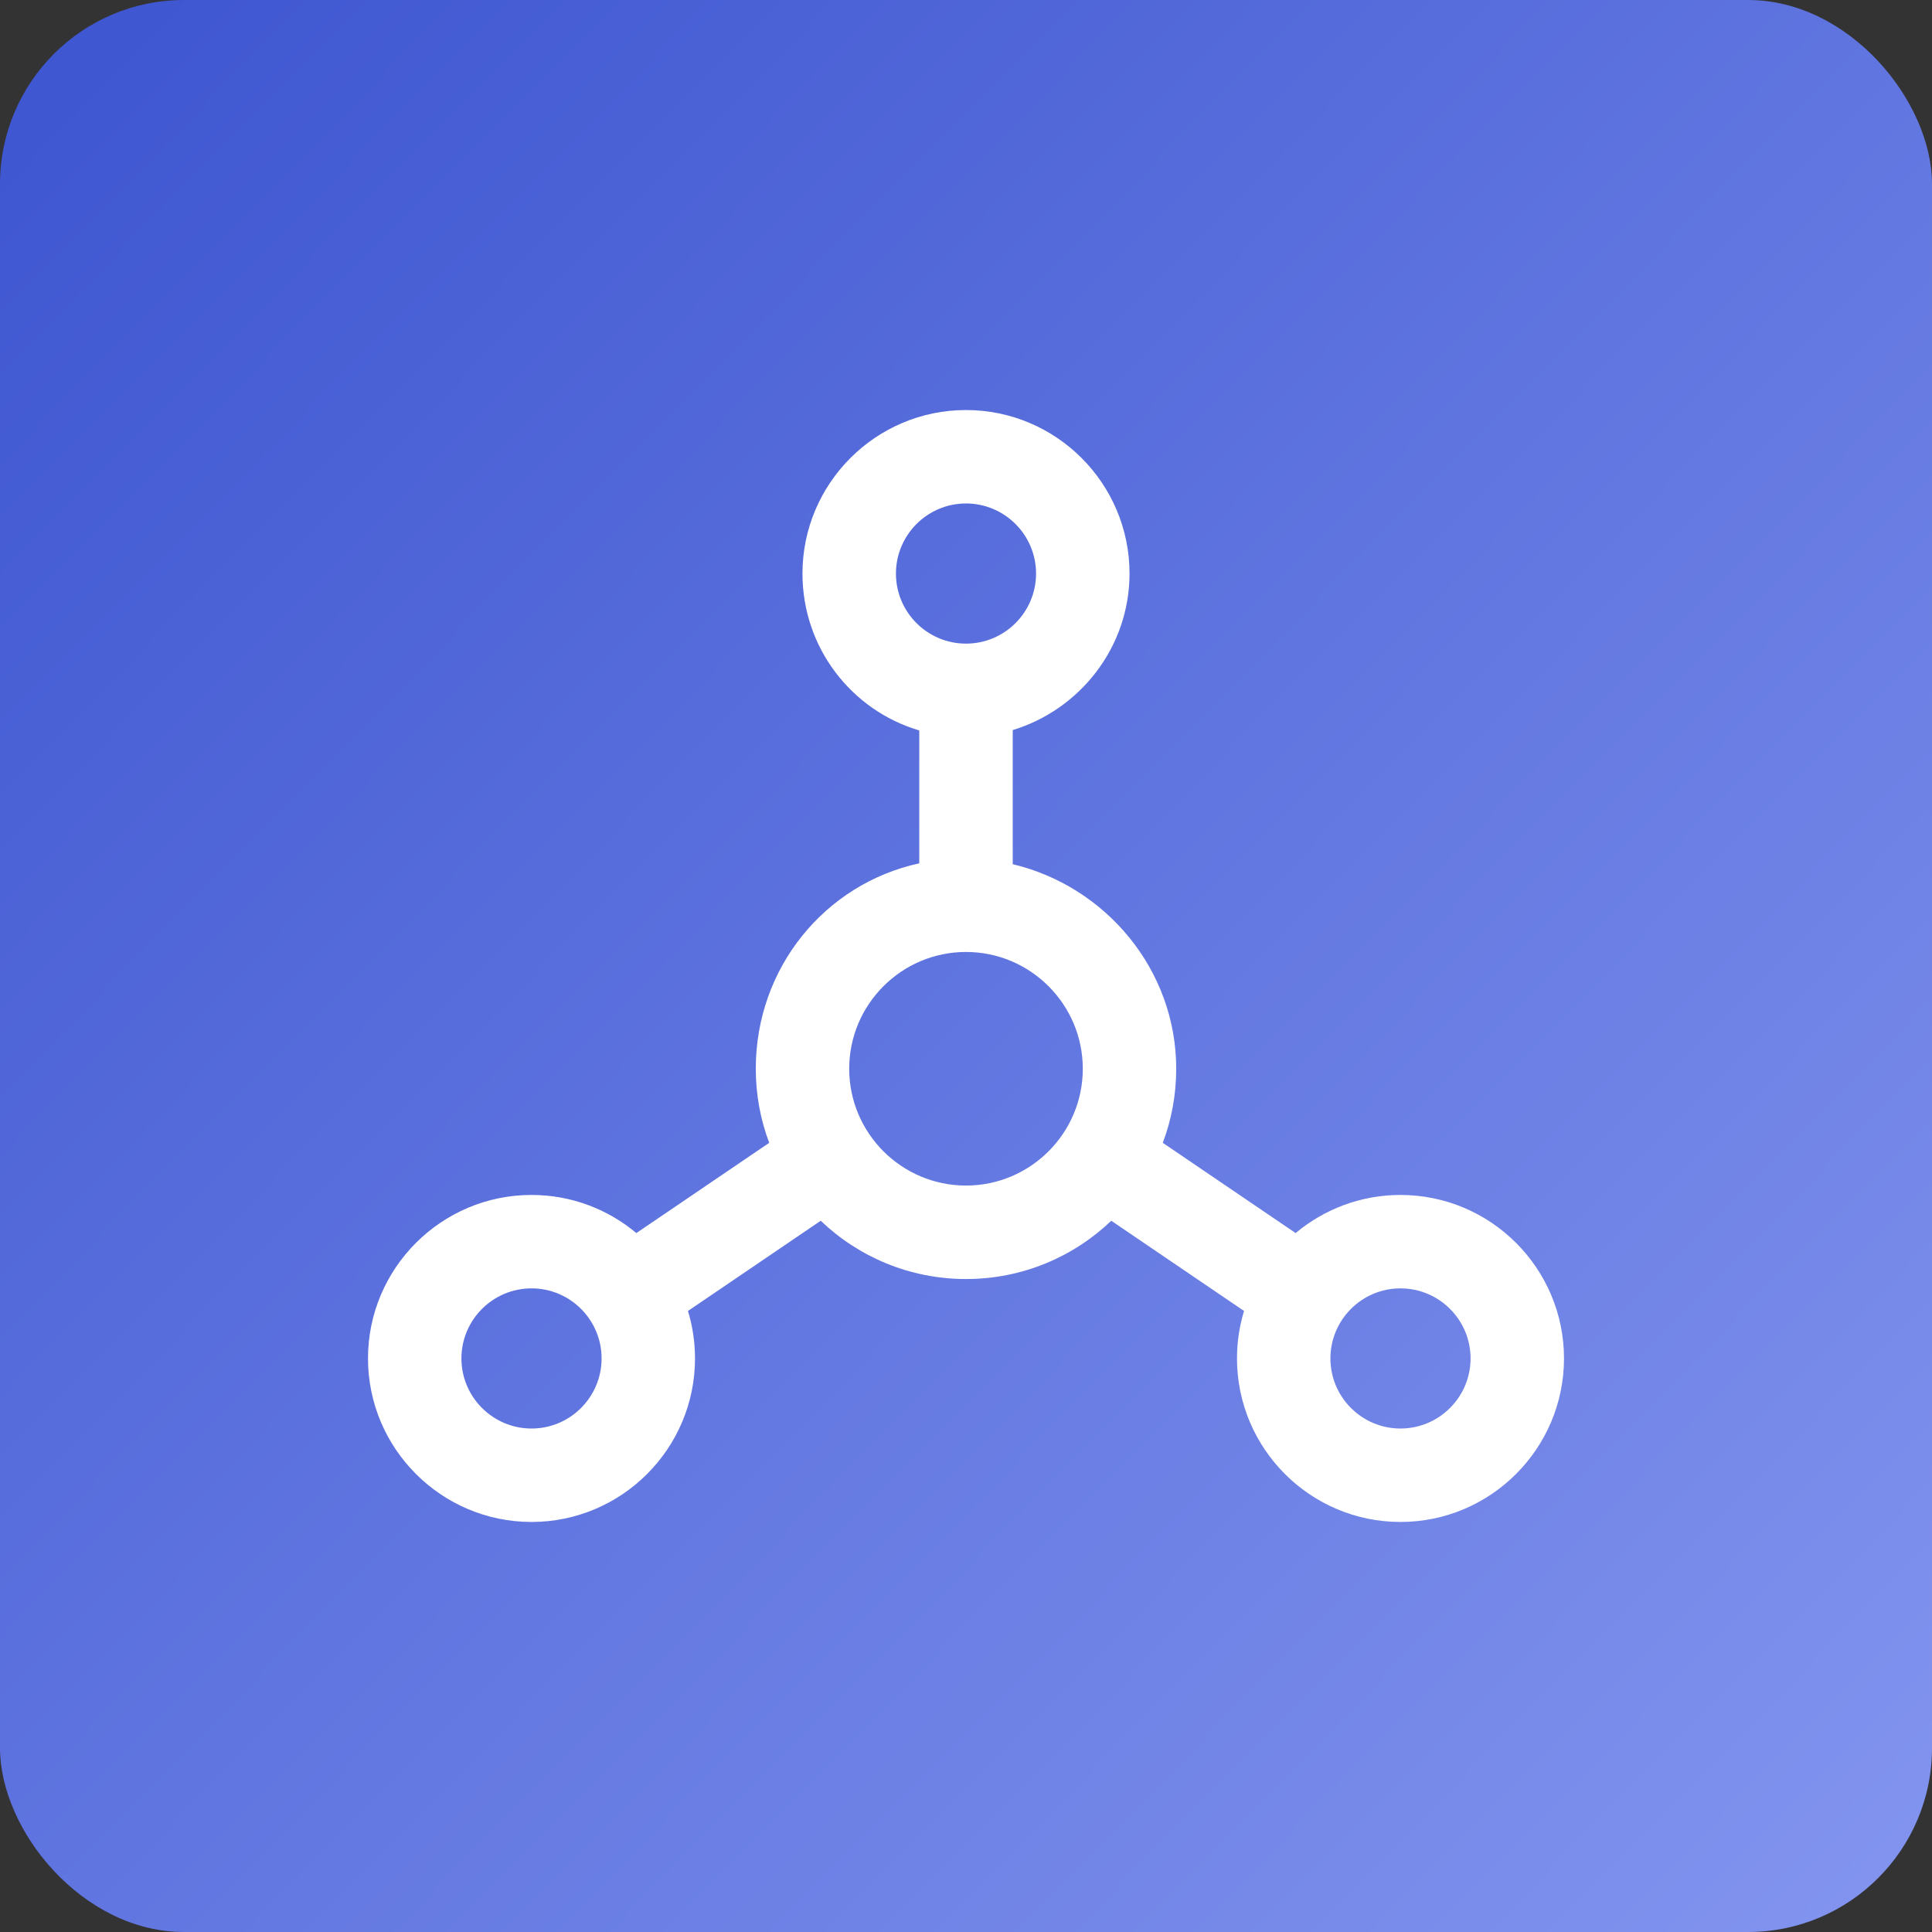
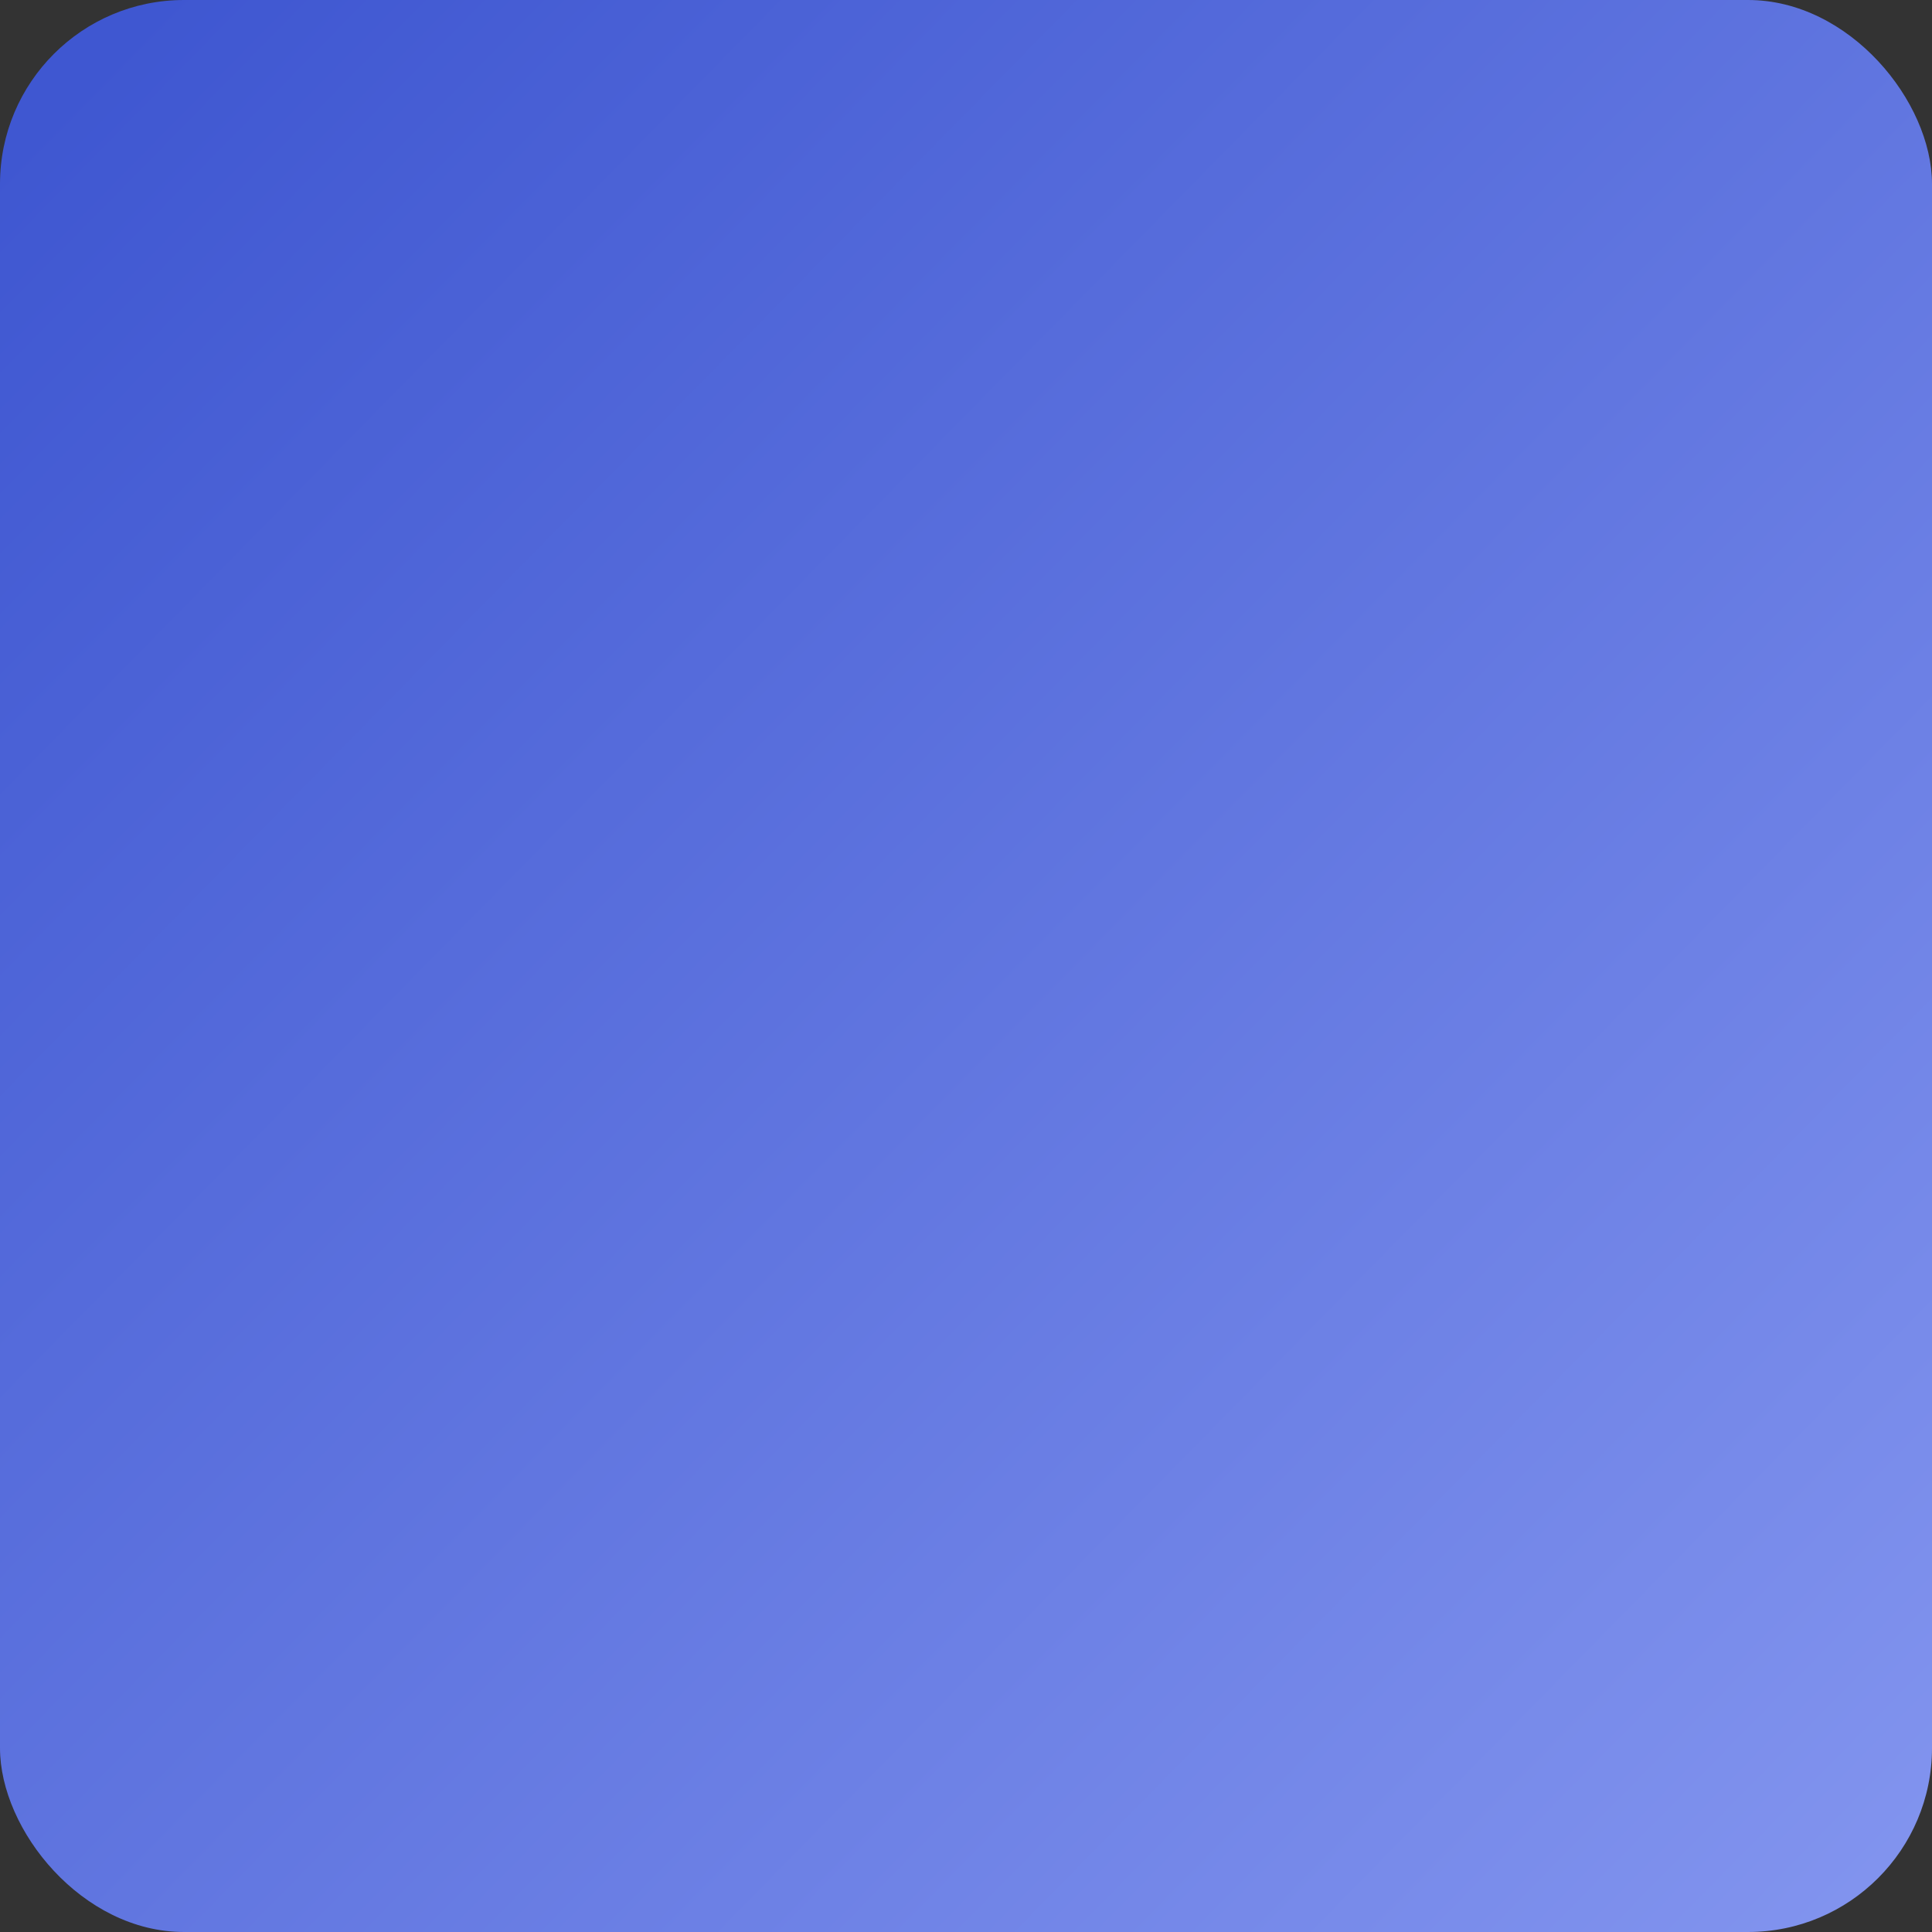
<svg xmlns="http://www.w3.org/2000/svg" width="42" height="42" viewBox="0 0 42 42" fill="none">
  <rect x="0" y="0" width="42" height="42" fill="#333333" stroke="none" />
  <rect width="42" height="42" rx="4" fill="url(#paint0_linear_913_1059)" />
  <g clip-path="url(#clip0_913_1059)">
-     <path d="M30.445 25.977C29.579 25.977 28.784 26.289 28.166 26.806L25.278 24.844C25.467 24.343 25.57 23.801 25.57 23.234C25.57 21.074 24.03 19.265 22.016 18.787V15.871C23.475 15.428 24.555 14.071 24.555 12.469C24.555 10.509 22.96 8.914 21 8.914C19.04 8.914 17.445 10.509 17.445 12.469C17.445 14.081 18.511 15.445 19.984 15.879V18.768C17.928 19.215 16.43 21.044 16.43 23.234C16.43 23.801 16.533 24.343 16.722 24.844L13.834 26.806C13.216 26.289 12.421 25.977 11.555 25.977C9.595 25.977 8 27.571 8 29.531C8 31.491 9.595 33.086 11.555 33.086C13.515 33.086 15.109 31.491 15.109 29.531C15.109 29.172 15.055 28.826 14.956 28.499L17.842 26.538C18.663 27.323 19.775 27.805 21 27.805C22.225 27.805 23.337 27.323 24.158 26.538L27.044 28.499C26.945 28.826 26.891 29.172 26.891 29.531C26.891 31.491 28.485 33.086 30.445 33.086C32.405 33.086 34 31.491 34 29.531C34 27.571 32.405 25.977 30.445 25.977ZM11.555 31.055C10.715 31.055 10.031 30.371 10.031 29.531C10.031 28.691 10.715 28.008 11.555 28.008C12.395 28.008 13.078 28.691 13.078 29.531C13.078 30.371 12.395 31.055 11.555 31.055ZM19.477 12.469C19.477 11.629 20.16 10.945 21 10.945C21.84 10.945 22.523 11.629 22.523 12.469C22.523 13.309 21.84 13.992 21 13.992C20.16 13.992 19.477 13.309 19.477 12.469ZM21 25.773C19.6 25.773 18.461 24.634 18.461 23.234C18.461 21.834 19.6 20.695 21 20.695C22.4 20.695 23.539 21.834 23.539 23.234C23.539 24.634 22.4 25.773 21 25.773ZM30.445 31.055C29.605 31.055 28.922 30.371 28.922 29.531C28.922 28.691 29.605 28.008 30.445 28.008C31.285 28.008 31.969 28.691 31.969 29.531C31.969 30.371 31.285 31.055 30.445 31.055Z" fill="white" />
+     <path d="M30.445 25.977C29.579 25.977 28.784 26.289 28.166 26.806L25.278 24.844C25.467 24.343 25.57 23.801 25.57 23.234C25.57 21.074 24.03 19.265 22.016 18.787C23.475 15.428 24.555 14.071 24.555 12.469C24.555 10.509 22.96 8.914 21 8.914C19.04 8.914 17.445 10.509 17.445 12.469C17.445 14.081 18.511 15.445 19.984 15.879V18.768C17.928 19.215 16.43 21.044 16.43 23.234C16.43 23.801 16.533 24.343 16.722 24.844L13.834 26.806C13.216 26.289 12.421 25.977 11.555 25.977C9.595 25.977 8 27.571 8 29.531C8 31.491 9.595 33.086 11.555 33.086C13.515 33.086 15.109 31.491 15.109 29.531C15.109 29.172 15.055 28.826 14.956 28.499L17.842 26.538C18.663 27.323 19.775 27.805 21 27.805C22.225 27.805 23.337 27.323 24.158 26.538L27.044 28.499C26.945 28.826 26.891 29.172 26.891 29.531C26.891 31.491 28.485 33.086 30.445 33.086C32.405 33.086 34 31.491 34 29.531C34 27.571 32.405 25.977 30.445 25.977ZM11.555 31.055C10.715 31.055 10.031 30.371 10.031 29.531C10.031 28.691 10.715 28.008 11.555 28.008C12.395 28.008 13.078 28.691 13.078 29.531C13.078 30.371 12.395 31.055 11.555 31.055ZM19.477 12.469C19.477 11.629 20.16 10.945 21 10.945C21.84 10.945 22.523 11.629 22.523 12.469C22.523 13.309 21.84 13.992 21 13.992C20.16 13.992 19.477 13.309 19.477 12.469ZM21 25.773C19.6 25.773 18.461 24.634 18.461 23.234C18.461 21.834 19.6 20.695 21 20.695C22.4 20.695 23.539 21.834 23.539 23.234C23.539 24.634 22.4 25.773 21 25.773ZM30.445 31.055C29.605 31.055 28.922 30.371 28.922 29.531C28.922 28.691 29.605 28.008 30.445 28.008C31.285 28.008 31.969 28.691 31.969 29.531C31.969 30.371 31.285 31.055 30.445 31.055Z" fill="white" />
  </g>
  <defs>
    <linearGradient id="paint0_linear_913_1059" x1="1.4" y1="2.1" x2="42" y2="42" gradientUnits="userSpaceOnUse">
      <stop stop-color="#3F57D1" />
      <stop offset="1" stop-color="#8395EF" />
    </linearGradient>
    <clipPath id="clip0_913_1059">
-       <rect width="26" height="26" fill="white" transform="translate(8 8)" />
-     </clipPath>
+       </clipPath>
  </defs>
</svg>